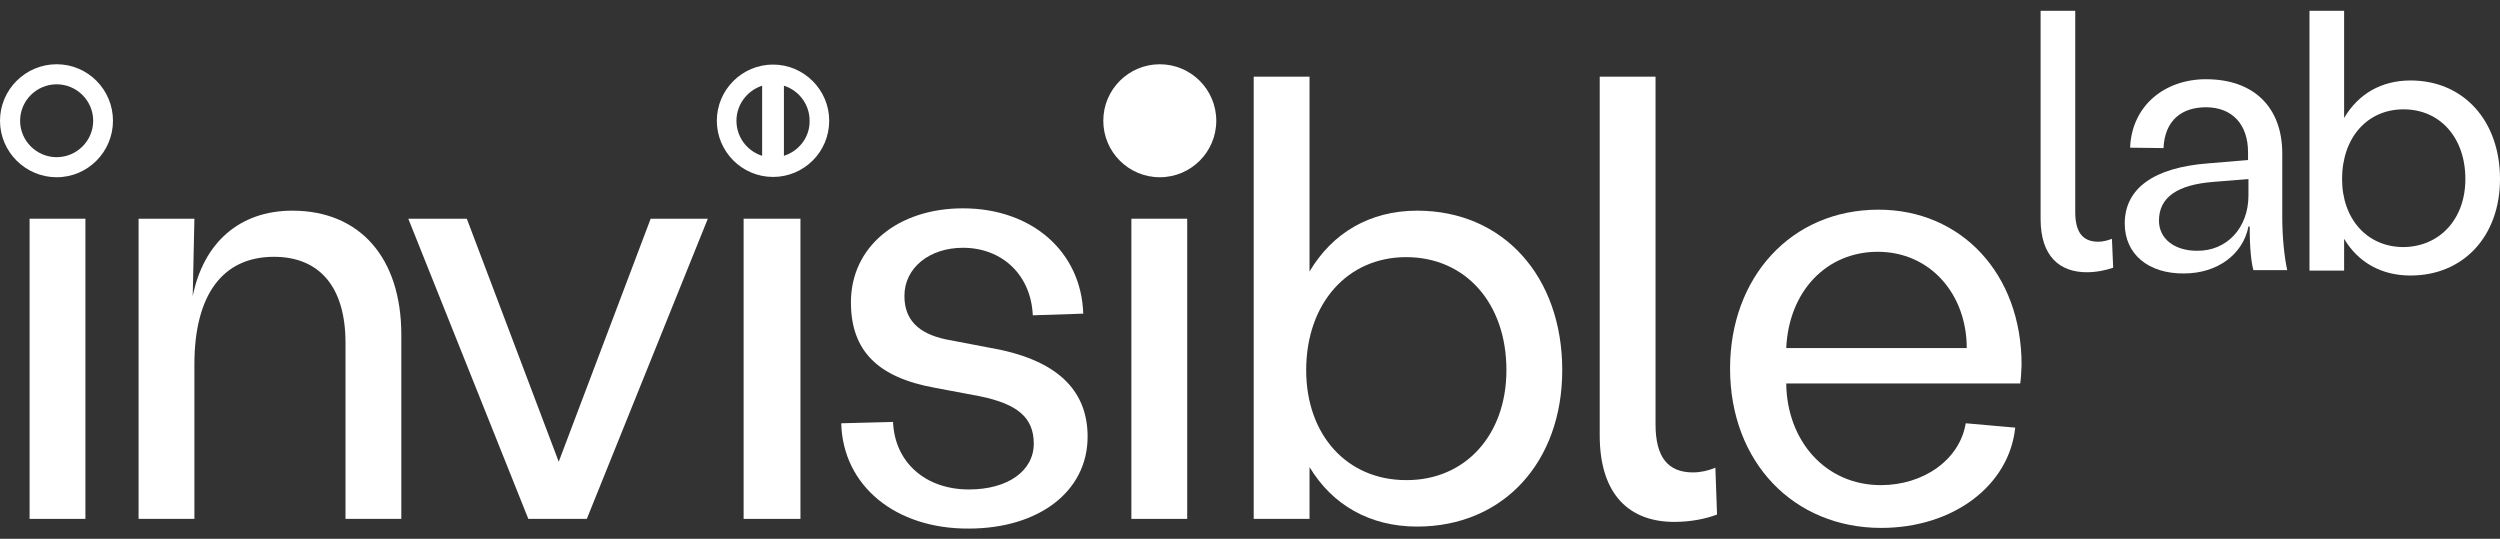
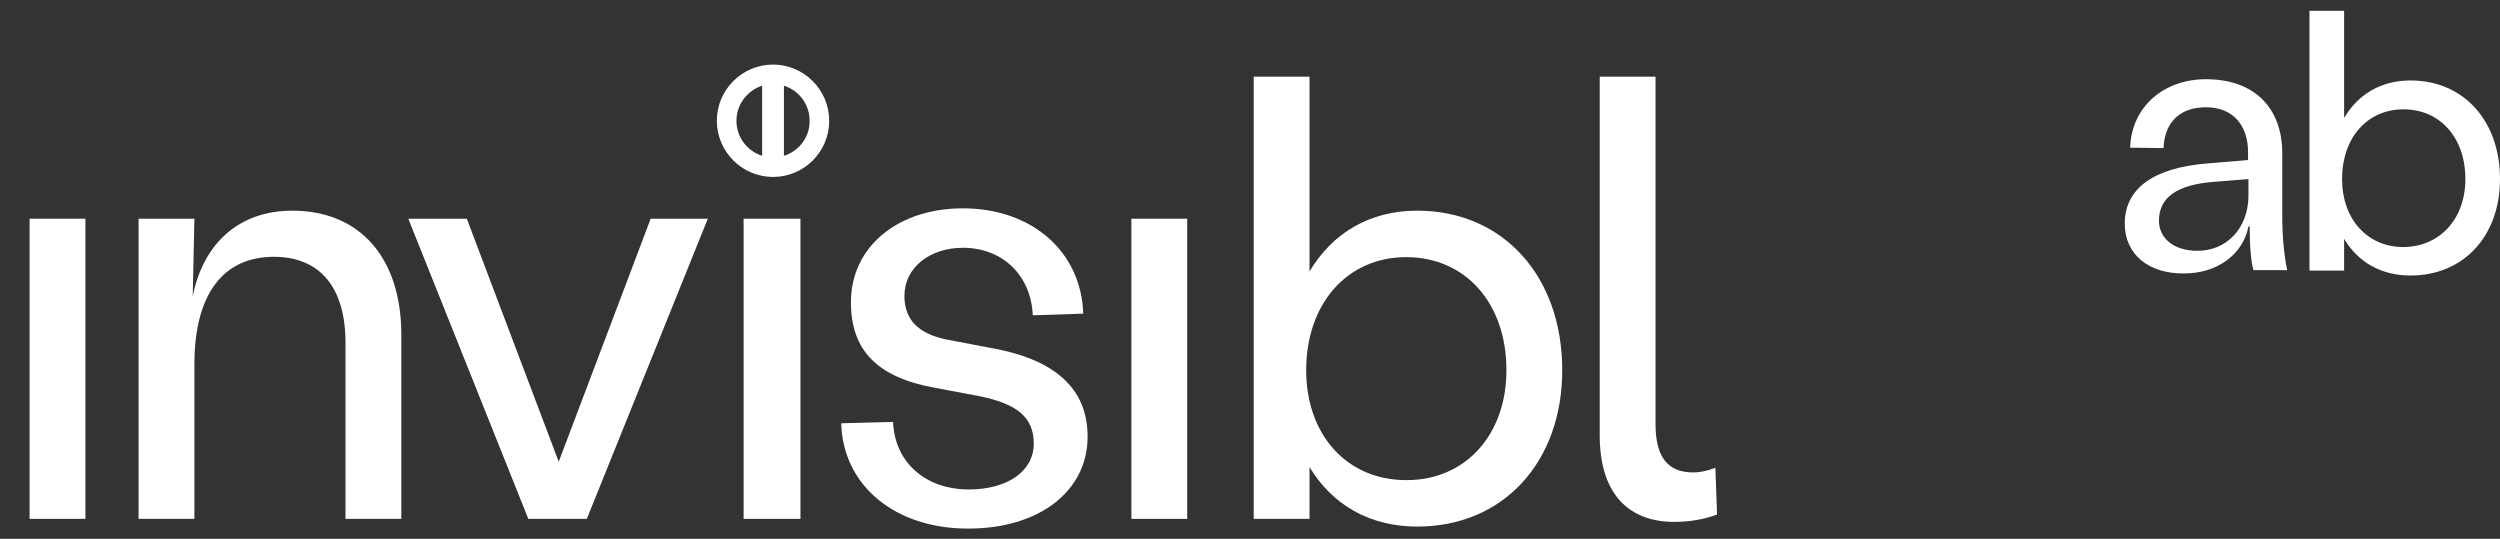
<svg xmlns="http://www.w3.org/2000/svg" width="116" height="25" viewBox="0 0 116 25" fill="none">
  <rect x="0" y="0" width="116" height="25" fill="#333333" stroke="none" />
  <path d="M34.504 10.148H37.141V24.076H34.504V10.148Z" fill="white" />
  <path d="M52.496 10.148H55.086V24.076H52.496V10.148Z" fill="white" />
  <path d="M1.373 10.148H3.963V24.076H1.373V10.148Z" fill="white" />
  <path d="M18.621 15.53V24.076H16.031V15.902C16.031 13.327 14.836 11.916 12.711 11.916C10.338 11.916 9.02 13.668 9.02 16.91V24.076H6.43V10.148H9.02L8.942 13.746C9.439 11.264 11.114 9.775 13.565 9.775C16.698 9.775 18.621 11.962 18.621 15.53Z" fill="white" />
  <path d="M18.945 10.148H21.66L25.925 21.424L30.191 10.148H32.843L27.228 24.076H24.514L18.945 10.148Z" fill="white" />
  <path d="M39.033 19.64L41.437 19.578C41.515 21.455 42.942 22.711 44.958 22.711C46.773 22.711 47.967 21.843 47.967 20.586C47.967 19.361 47.192 18.74 45.455 18.384L43.392 17.996C40.708 17.515 39.483 16.259 39.483 14.025C39.483 11.45 41.654 9.667 44.679 9.667C47.89 9.667 50.17 11.683 50.263 14.553L47.921 14.63C47.843 12.784 46.525 11.497 44.679 11.497C43.144 11.497 41.965 12.412 41.965 13.73C41.965 14.816 42.585 15.468 43.888 15.747L45.92 16.135C48.991 16.662 50.465 18.058 50.465 20.261C50.465 22.804 48.2 24.526 44.943 24.526C41.546 24.541 39.111 22.541 39.033 19.64Z" fill="white" />
  <path d="M72.488 17.174C72.488 21.439 69.758 24.433 65.757 24.433C63.554 24.433 61.817 23.425 60.762 21.672V24.076H58.172V21.114V3.556H60.762V12.598C61.817 10.815 63.554 9.775 65.757 9.775C69.758 9.775 72.488 12.831 72.488 17.174ZM69.898 17.174C69.898 14.041 67.975 11.931 65.245 11.931C62.515 11.931 60.607 14.087 60.607 17.174C60.607 20.183 62.499 22.277 65.245 22.277C67.975 22.292 69.898 20.198 69.898 17.174Z" fill="white" />
  <path d="M74.227 20.198V17.546V3.556H76.817V17.531V19.687C76.817 21.191 77.375 21.92 78.554 21.92C78.895 21.92 79.252 21.843 79.593 21.703L79.671 23.874C79.143 24.076 78.445 24.216 77.685 24.216C75.638 24.216 74.227 22.99 74.227 20.198Z" fill="white" />
-   <path d="M93.739 17.794H82.881C82.912 20.447 84.696 22.51 87.271 22.51C89.256 22.51 90.931 21.331 91.21 19.64L93.506 19.842C93.227 22.525 90.636 24.495 87.286 24.495C83.238 24.495 80.275 21.455 80.275 17.096C80.275 12.877 83.098 9.729 87.162 9.729C90.993 9.729 93.801 12.691 93.801 16.926C93.785 17.174 93.785 17.484 93.739 17.794ZM91.257 16.15C91.257 13.637 89.551 11.683 87.131 11.683C84.758 11.683 83.005 13.498 82.881 16.15H91.257Z" fill="white" />
-   <path d="M53.814 8.224C55.262 8.224 56.435 7.05 56.435 5.603C56.435 4.155 55.262 2.982 53.814 2.982C52.367 2.982 51.193 4.155 51.193 5.603C51.193 7.05 52.367 8.224 53.814 8.224Z" fill="white" />
  <path d="M35.868 3.137C34.511 3.137 33.402 4.246 33.402 5.603C33.402 6.96 34.511 8.069 35.868 8.069C37.225 8.069 38.334 6.974 38.334 5.603C38.334 4.246 37.225 3.137 35.868 3.137ZM34.03 5.603C34.03 4.713 34.672 3.969 35.504 3.793V7.412C34.657 7.237 34.03 6.493 34.03 5.603ZM36.233 7.412V3.793C37.08 3.969 37.707 4.713 37.707 5.603C37.721 6.493 37.08 7.237 36.233 7.412Z" fill="white" stroke="white" stroke-width="0.282" stroke-miterlimit="10" />
-   <path d="M2.629 3.912C3.562 3.912 4.324 4.672 4.324 5.603C4.324 6.533 3.562 7.293 2.629 7.293C1.696 7.293 0.933 6.533 0.933 5.603C0.933 4.672 1.696 3.912 2.629 3.912ZM2.629 2.981C1.182 2.981 0 4.16 0 5.603C0 7.045 1.182 8.224 2.629 8.224C4.075 8.224 5.242 7.045 5.242 5.603C5.242 4.16 4.075 2.981 2.629 2.981Z" fill="white" />
-   <path d="M94.684 10.164V8.537V0.501H96.291V8.518V9.838C96.291 10.776 96.635 11.216 97.362 11.216C97.573 11.216 97.783 11.159 97.994 11.082L98.051 12.421C97.726 12.536 97.286 12.632 96.827 12.632C95.564 12.632 94.684 11.886 94.684 10.164Z" fill="white" />
  <path d="M98.588 10.373C98.588 8.747 99.927 7.771 102.472 7.579L104.309 7.426V7.063C104.309 5.781 103.582 4.977 102.357 4.977C101.248 4.977 100.444 5.57 100.387 6.871L98.837 6.852C98.913 4.901 100.444 3.676 102.357 3.676C104.596 3.676 105.897 4.996 105.897 7.12V10.067C105.897 11.005 105.993 11.923 106.127 12.535H104.558C104.462 12.172 104.386 11.579 104.386 10.507H104.328C104.079 11.808 102.874 12.688 101.343 12.688C99.679 12.707 98.588 11.789 98.588 10.373ZM104.328 9.072V8.307L102.683 8.441C101.037 8.574 100.176 9.149 100.176 10.239C100.176 11.081 100.903 11.636 101.936 11.636C103.314 11.655 104.328 10.584 104.328 9.072Z" fill="white" />
  <path d="M116 8.307C116 10.947 114.316 12.784 111.848 12.784C110.49 12.784 109.418 12.172 108.767 11.081V12.555H107.16V10.737V0.5H108.767V5.475C109.418 4.365 110.49 3.734 111.848 3.734C114.316 3.734 116 5.609 116 8.307ZM114.393 8.307C114.393 6.374 113.207 5.073 111.523 5.073C109.839 5.073 108.672 6.393 108.672 8.307C108.672 10.163 109.839 11.464 111.523 11.464C113.207 11.445 114.393 10.163 114.393 8.307Z" fill="white" />
</svg>